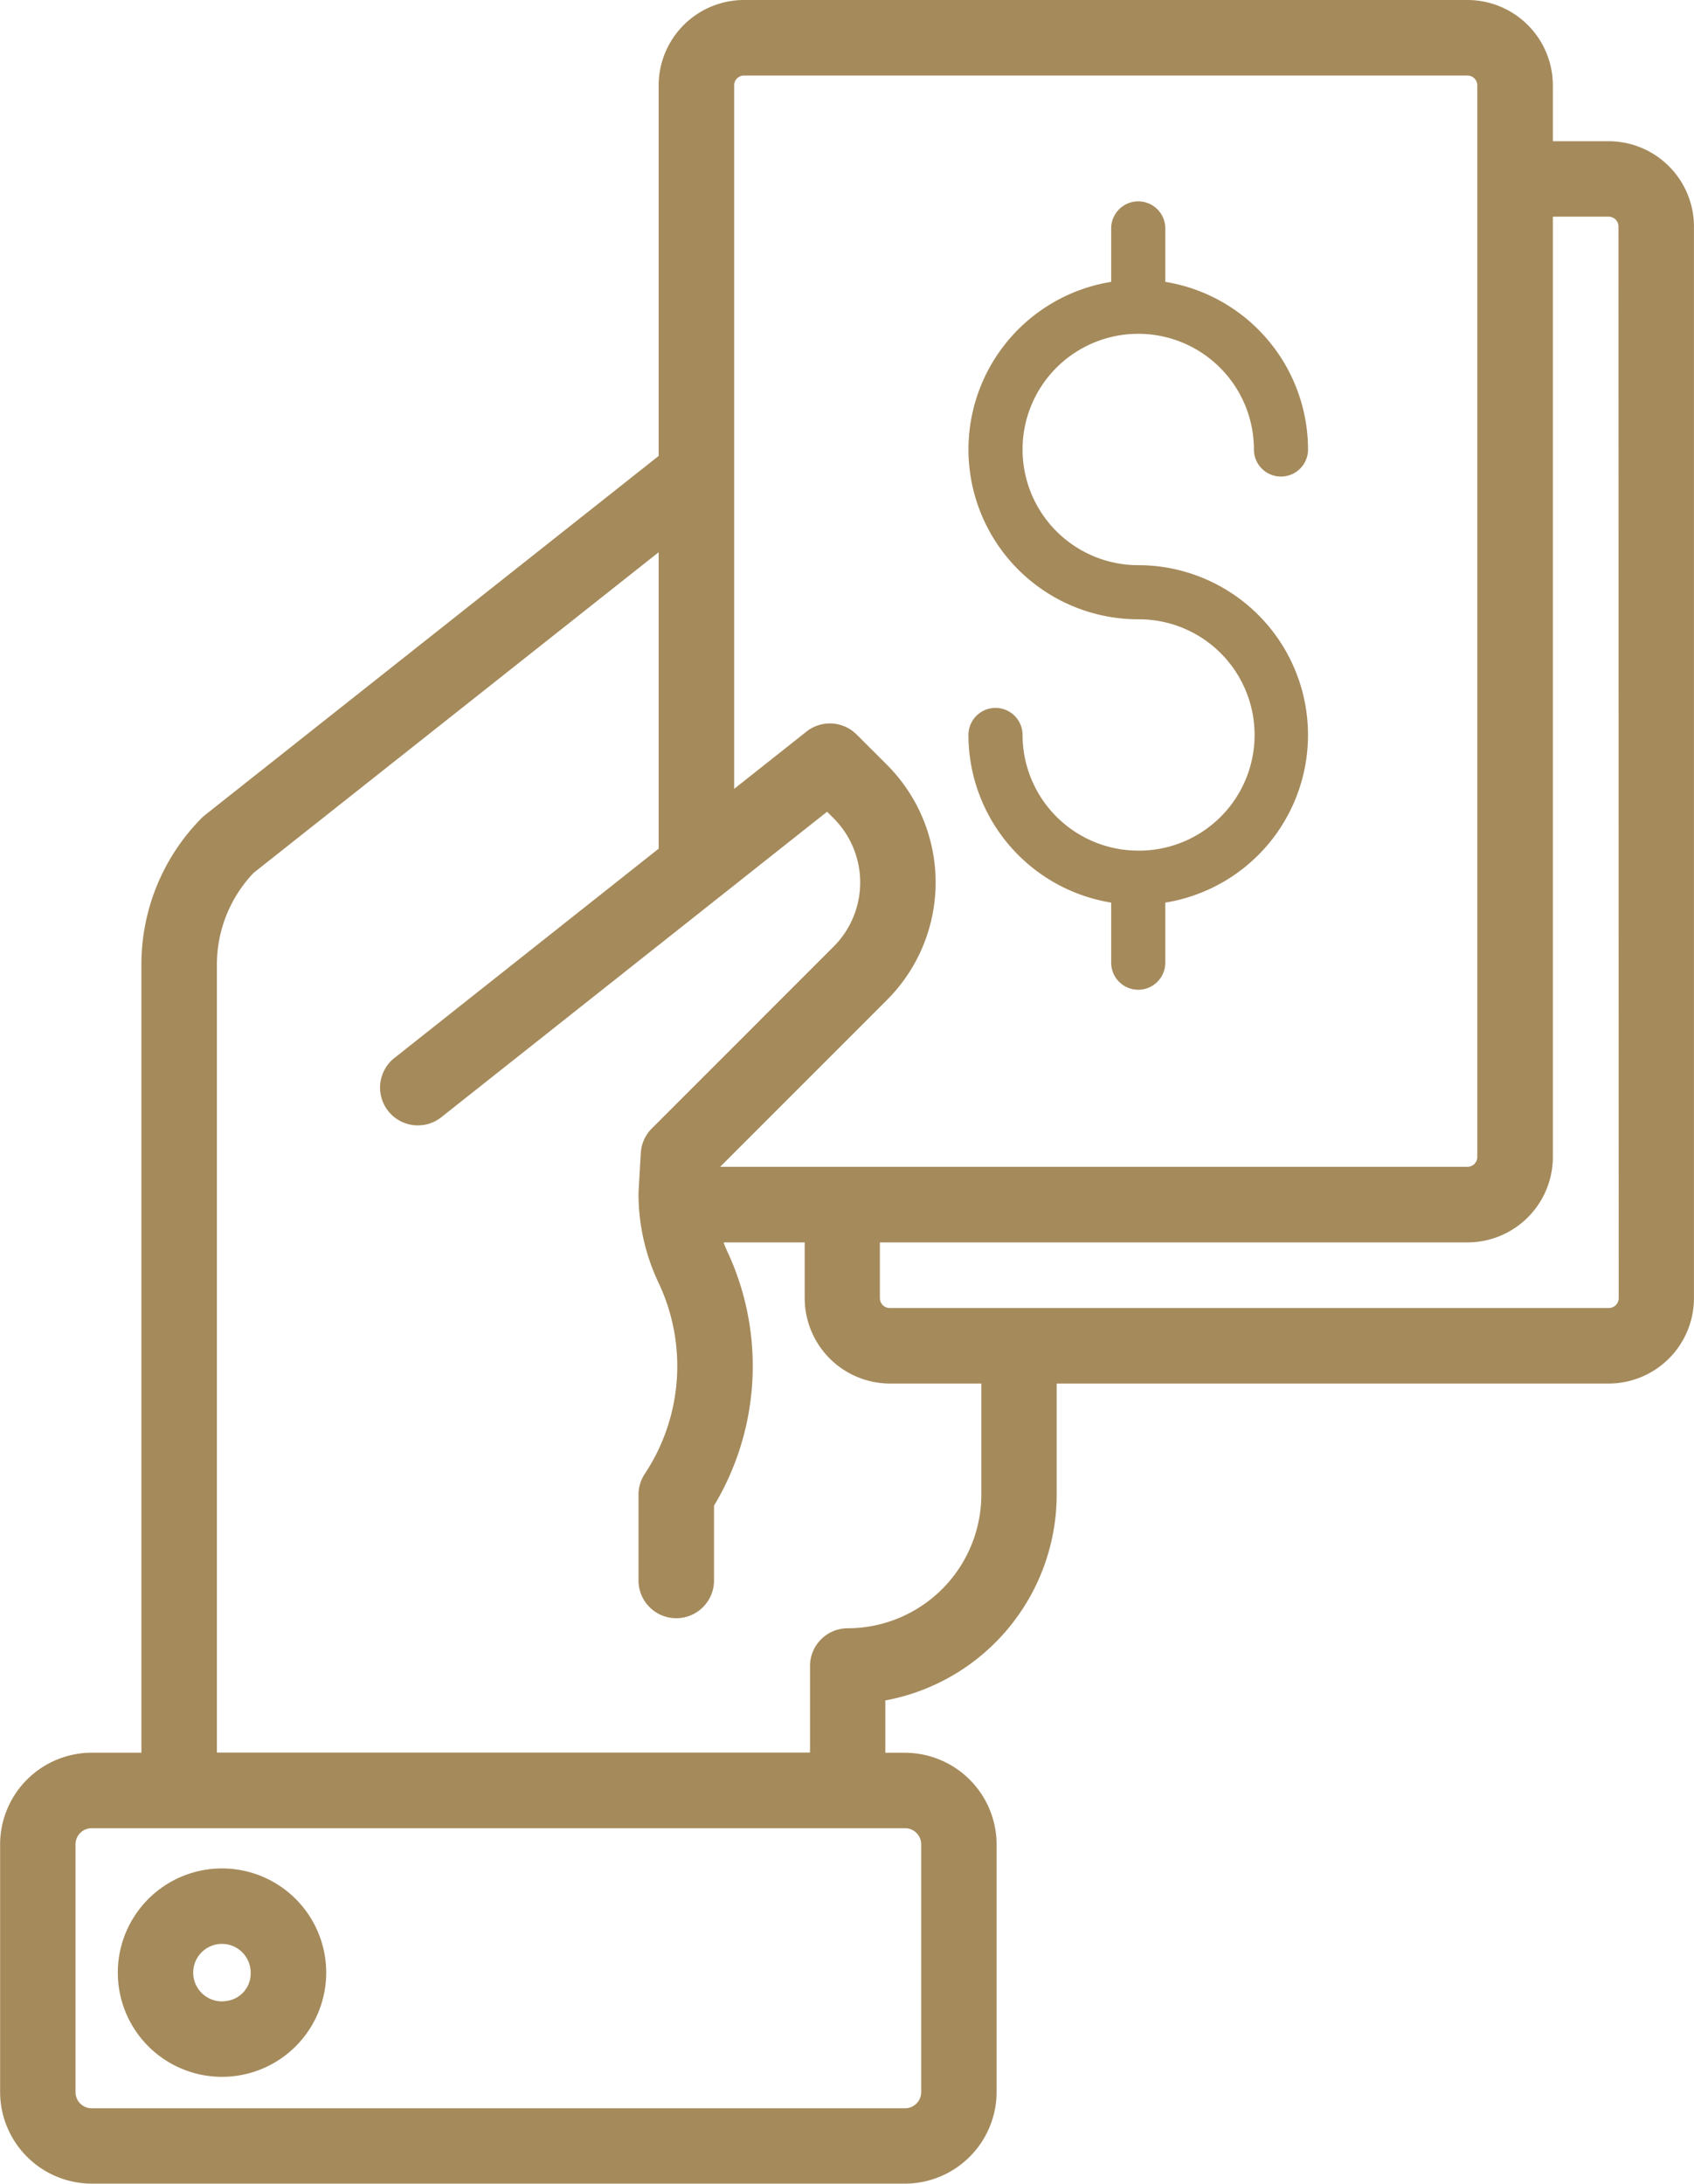
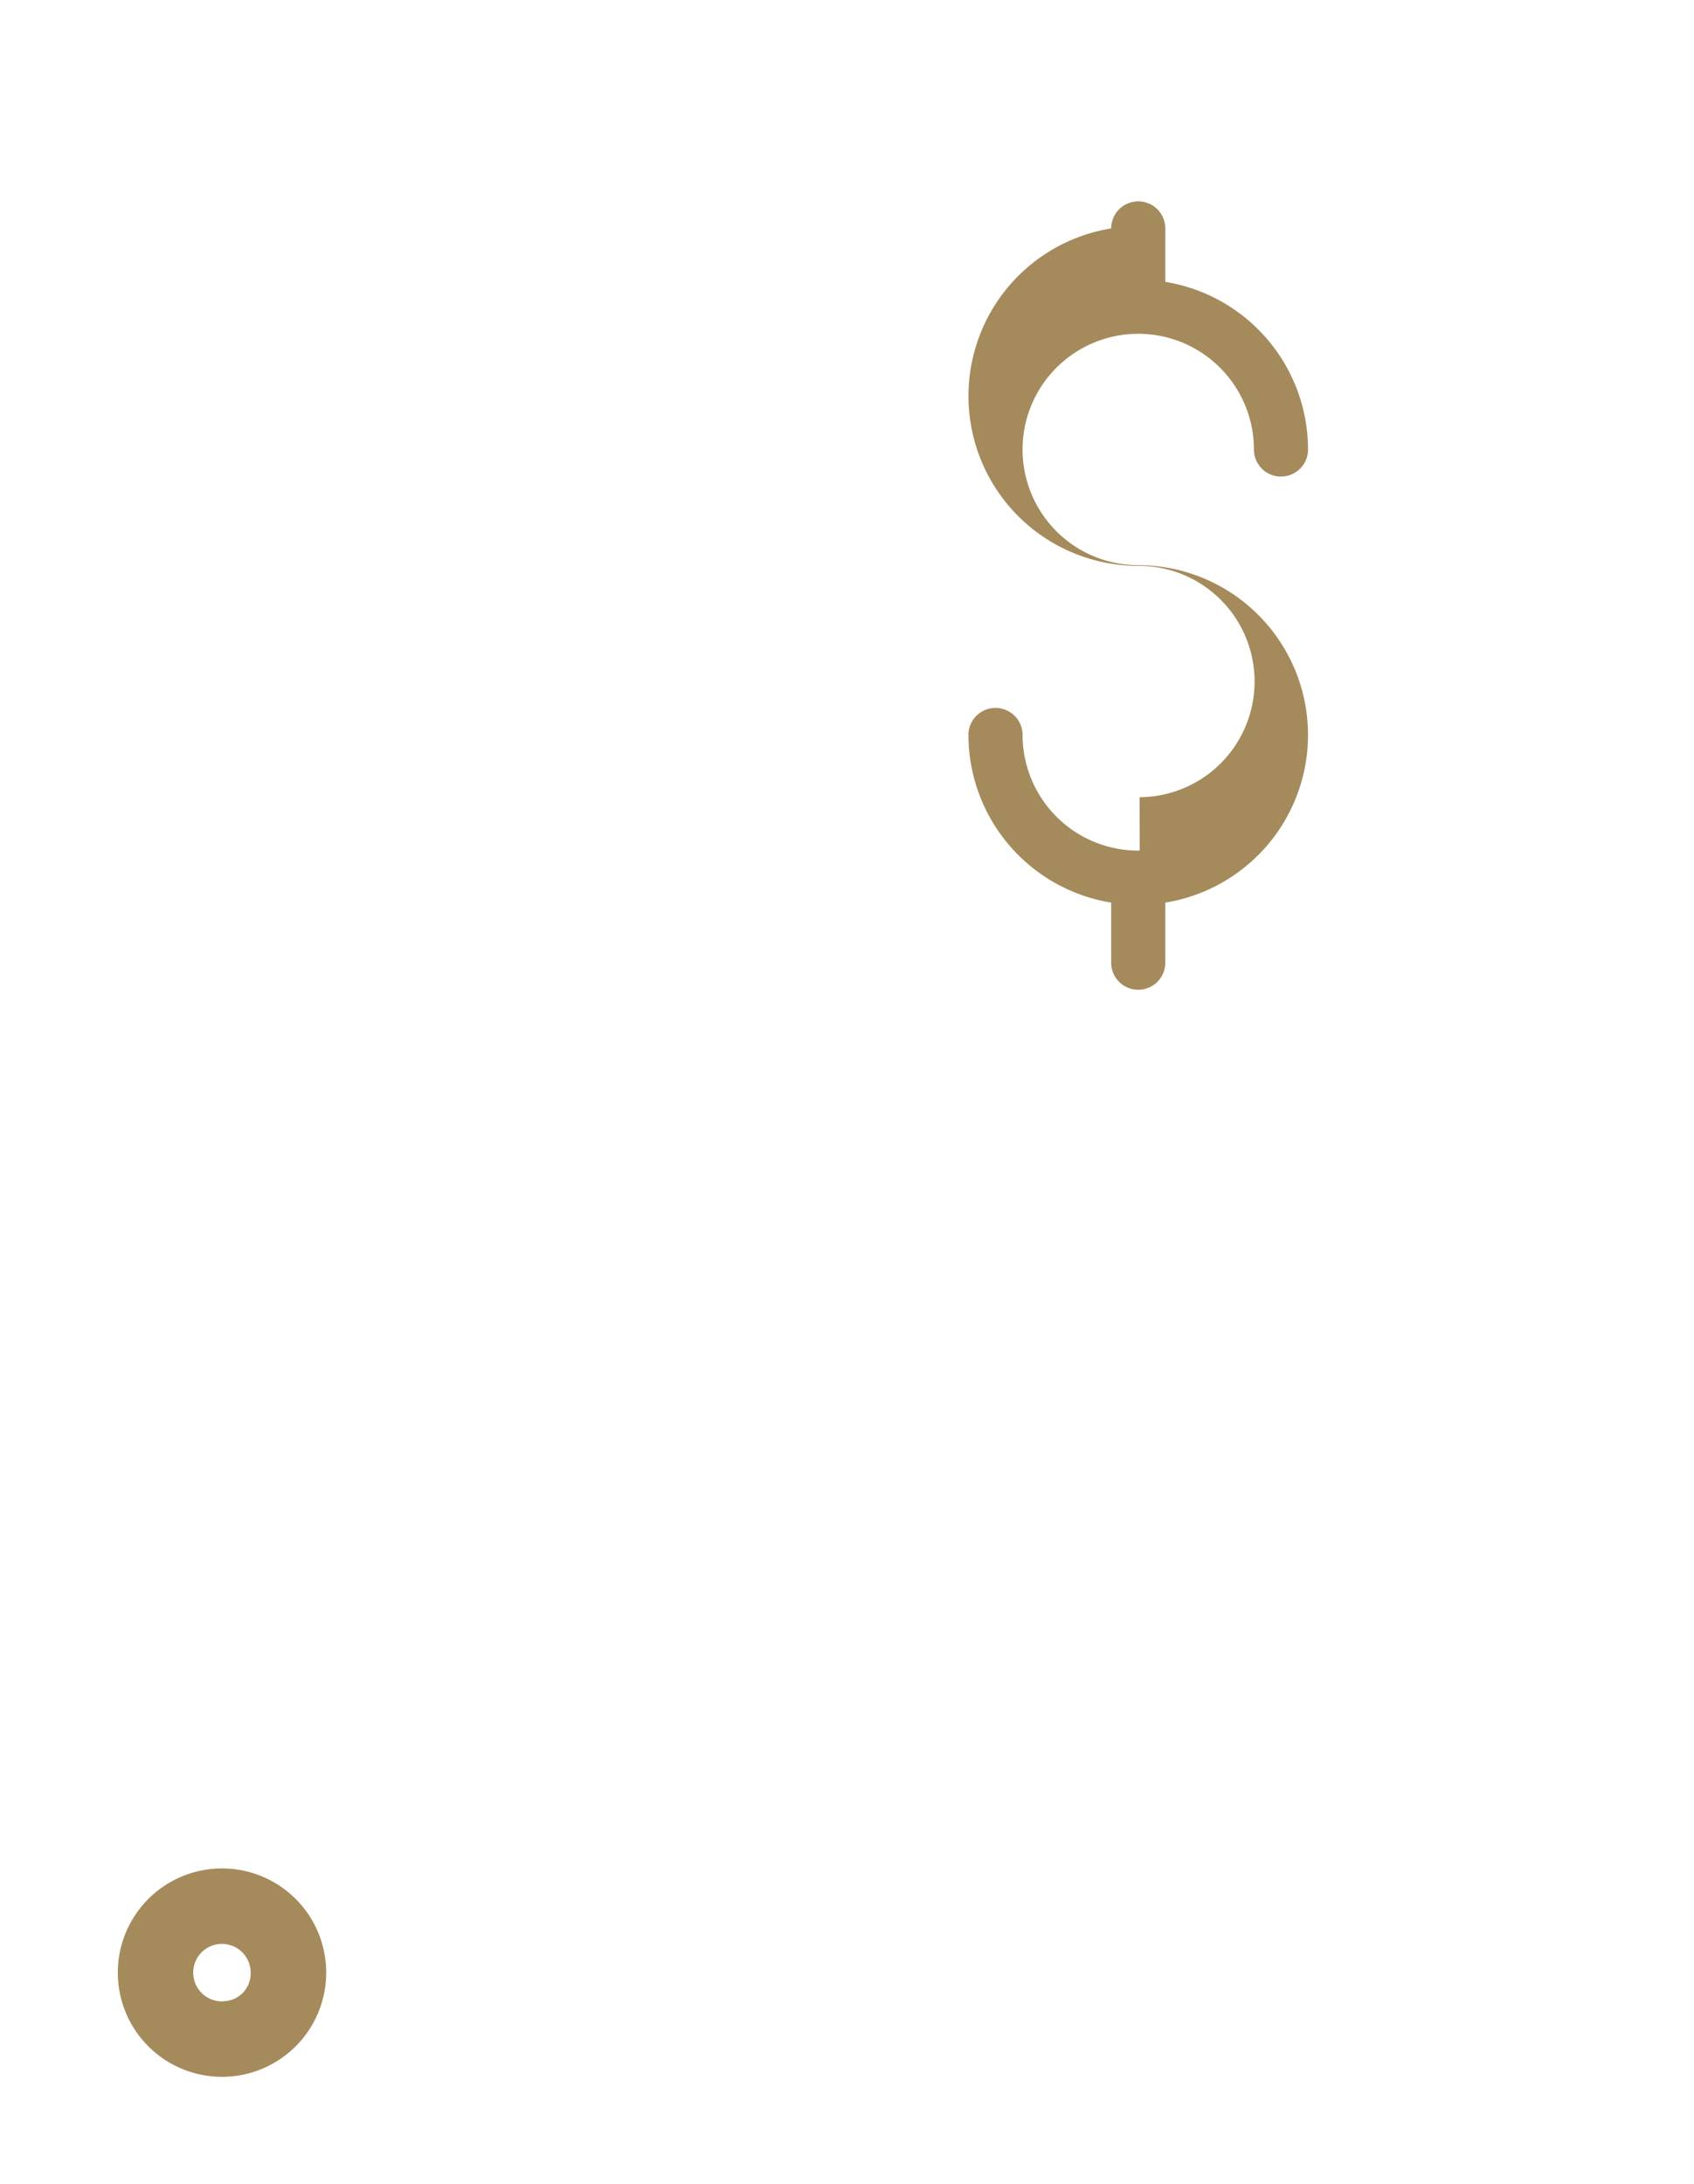
<svg xmlns="http://www.w3.org/2000/svg" width="44.386" height="57.218" viewBox="0 0 44.386 57.218">
  <defs>
    <style>.a{fill:#a58a5b;}</style>
  </defs>
  <g transform="translate(-0.387)">
    <path class="a" d="M25.007,346.3a2.73,2.73,0,1,0,2.673,2.729A2.73,2.73,0,0,0,25.007,346.3Zm0,3.48a.753.753,0,1,1,.694-.751A.725.725,0,0,1,25.007,349.777Zm0,0" transform="translate(-18.746 -297.345)" />
-     <path class="a" d="M42.536,3.7H41.075V2.237A2.24,2.24,0,0,0,38.838,0H19.882a2.24,2.24,0,0,0-2.237,2.237v9.709L5.754,21.359a.932.932,0,0,0-.092.083,5.449,5.449,0,0,0-1.57,3.84v20.64H2.79a2.406,2.406,0,0,0-2.4,2.4v6.491a2.406,2.406,0,0,0,2.4,2.4H24.1a2.406,2.406,0,0,0,2.4-2.4V48.324a2.406,2.406,0,0,0-2.4-2.4h-.516V44.553a5.49,5.49,0,0,0,4.49-5.391V36.25H42.536a2.239,2.239,0,0,0,2.236-2.237V5.935A2.239,2.239,0,0,0,42.536,3.7ZM19.882,1.979H38.838a.258.258,0,0,1,.257.258V30.314a.259.259,0,0,1-.257.258H19.256l4.37-4.371a4.358,4.358,0,0,0,0-6.163l-.794-.793a.989.989,0,0,0-1.315-.076l-1.894,1.5V2.237a.258.258,0,0,1,.259-.258Zm4.642,46.345v6.491a.424.424,0,0,1-.424.424H2.79a.424.424,0,0,1-.424-.424V48.324A.424.424,0,0,1,2.79,47.9H24.1A.424.424,0,0,1,24.524,48.324ZM26.1,39.162a3.506,3.506,0,0,1-3.5,3.5.989.989,0,0,0-.989.989v2.268H6.07V25.281a3.482,3.482,0,0,1,.963-2.412l10.612-8.4v7.767l-6.91,5.473a.99.99,0,1,0,1.229,1.552l10.094-7.993.171.171a2.378,2.378,0,0,1,0,3.363l-4.763,4.764a.992.992,0,0,0-.289.643l-.06,1.039c0,.019,0,.038,0,.057a5.445,5.445,0,0,0,.538,2.331,5.108,5.108,0,0,1-.372,4.978.991.991,0,0,0-.166.549v2.246a.989.989,0,0,0,1.979,0V39.449a7.1,7.1,0,0,0,.35-6.656c-.038-.081-.071-.161-.1-.241h2.126v1.461A2.239,2.239,0,0,0,23.7,36.25H26.1Zm16.7-5.149a.258.258,0,0,1-.257.258H23.7a.258.258,0,0,1-.258-.258V32.552H38.838a2.24,2.24,0,0,0,2.237-2.237V5.677h1.462a.258.258,0,0,1,.257.258Zm0,0" transform="translate(0)" />
-     <path class="a" d="M137.551,100.015l-.035,0-.035,0a3.034,3.034,0,0,1-3-3.03.709.709,0,1,0-1.418,0,4.456,4.456,0,0,0,3.74,4.392v1.574a.709.709,0,1,0,1.418,0v-1.574a4.449,4.449,0,0,0-.709-8.841,3.031,3.031,0,1,1,3.031-3.031.709.709,0,1,0,1.418,0,4.456,4.456,0,0,0-3.74-4.392v-1.4a.709.709,0,1,0-1.418,0v1.4a4.449,4.449,0,0,0,.709,8.841,3.031,3.031,0,0,1,.035,6.062Zm0,0" transform="translate(-107.301 -77.728)" />
+     <path class="a" d="M137.551,100.015l-.035,0-.035,0a3.034,3.034,0,0,1-3-3.03.709.709,0,1,0-1.418,0,4.456,4.456,0,0,0,3.74,4.392v1.574a.709.709,0,1,0,1.418,0v-1.574a4.449,4.449,0,0,0-.709-8.841,3.031,3.031,0,1,1,3.031-3.031.709.709,0,1,0,1.418,0,4.456,4.456,0,0,0-3.74-4.392v-1.4a.709.709,0,1,0-1.418,0a4.449,4.449,0,0,0,.709,8.841,3.031,3.031,0,0,1,.035,6.062Zm0,0" transform="translate(-107.301 -77.728)" />
  </g>
</svg>